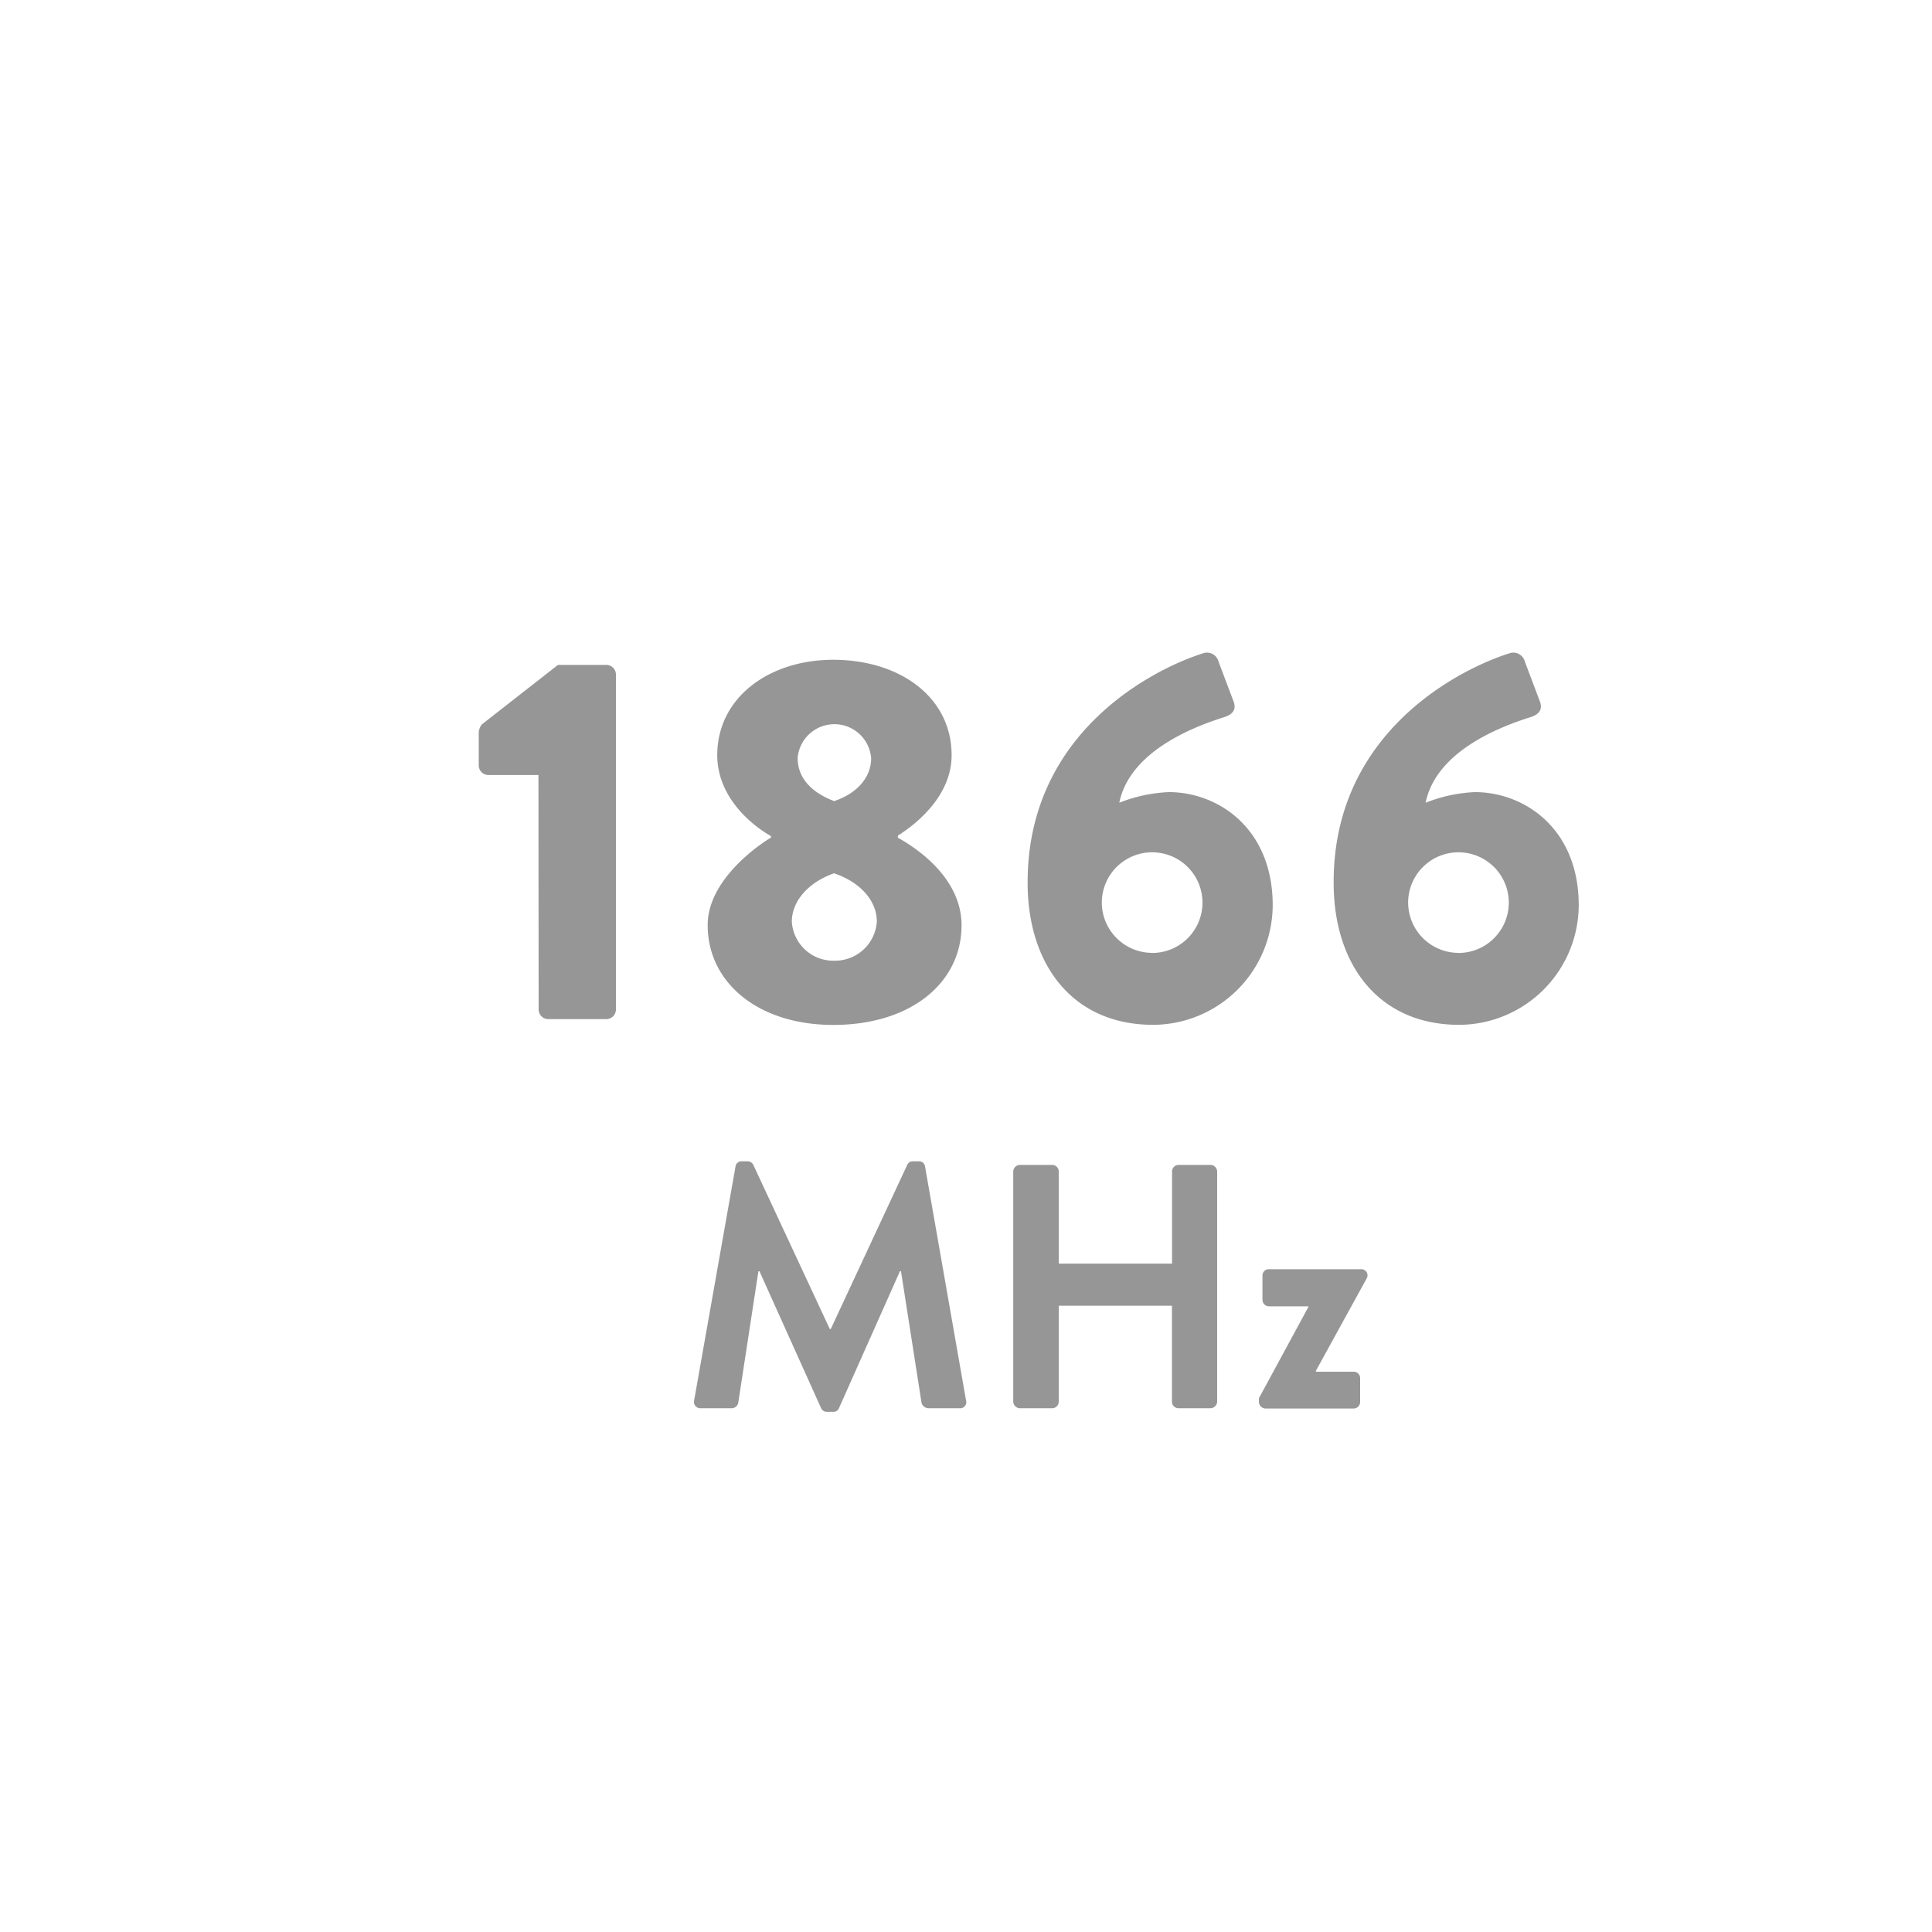
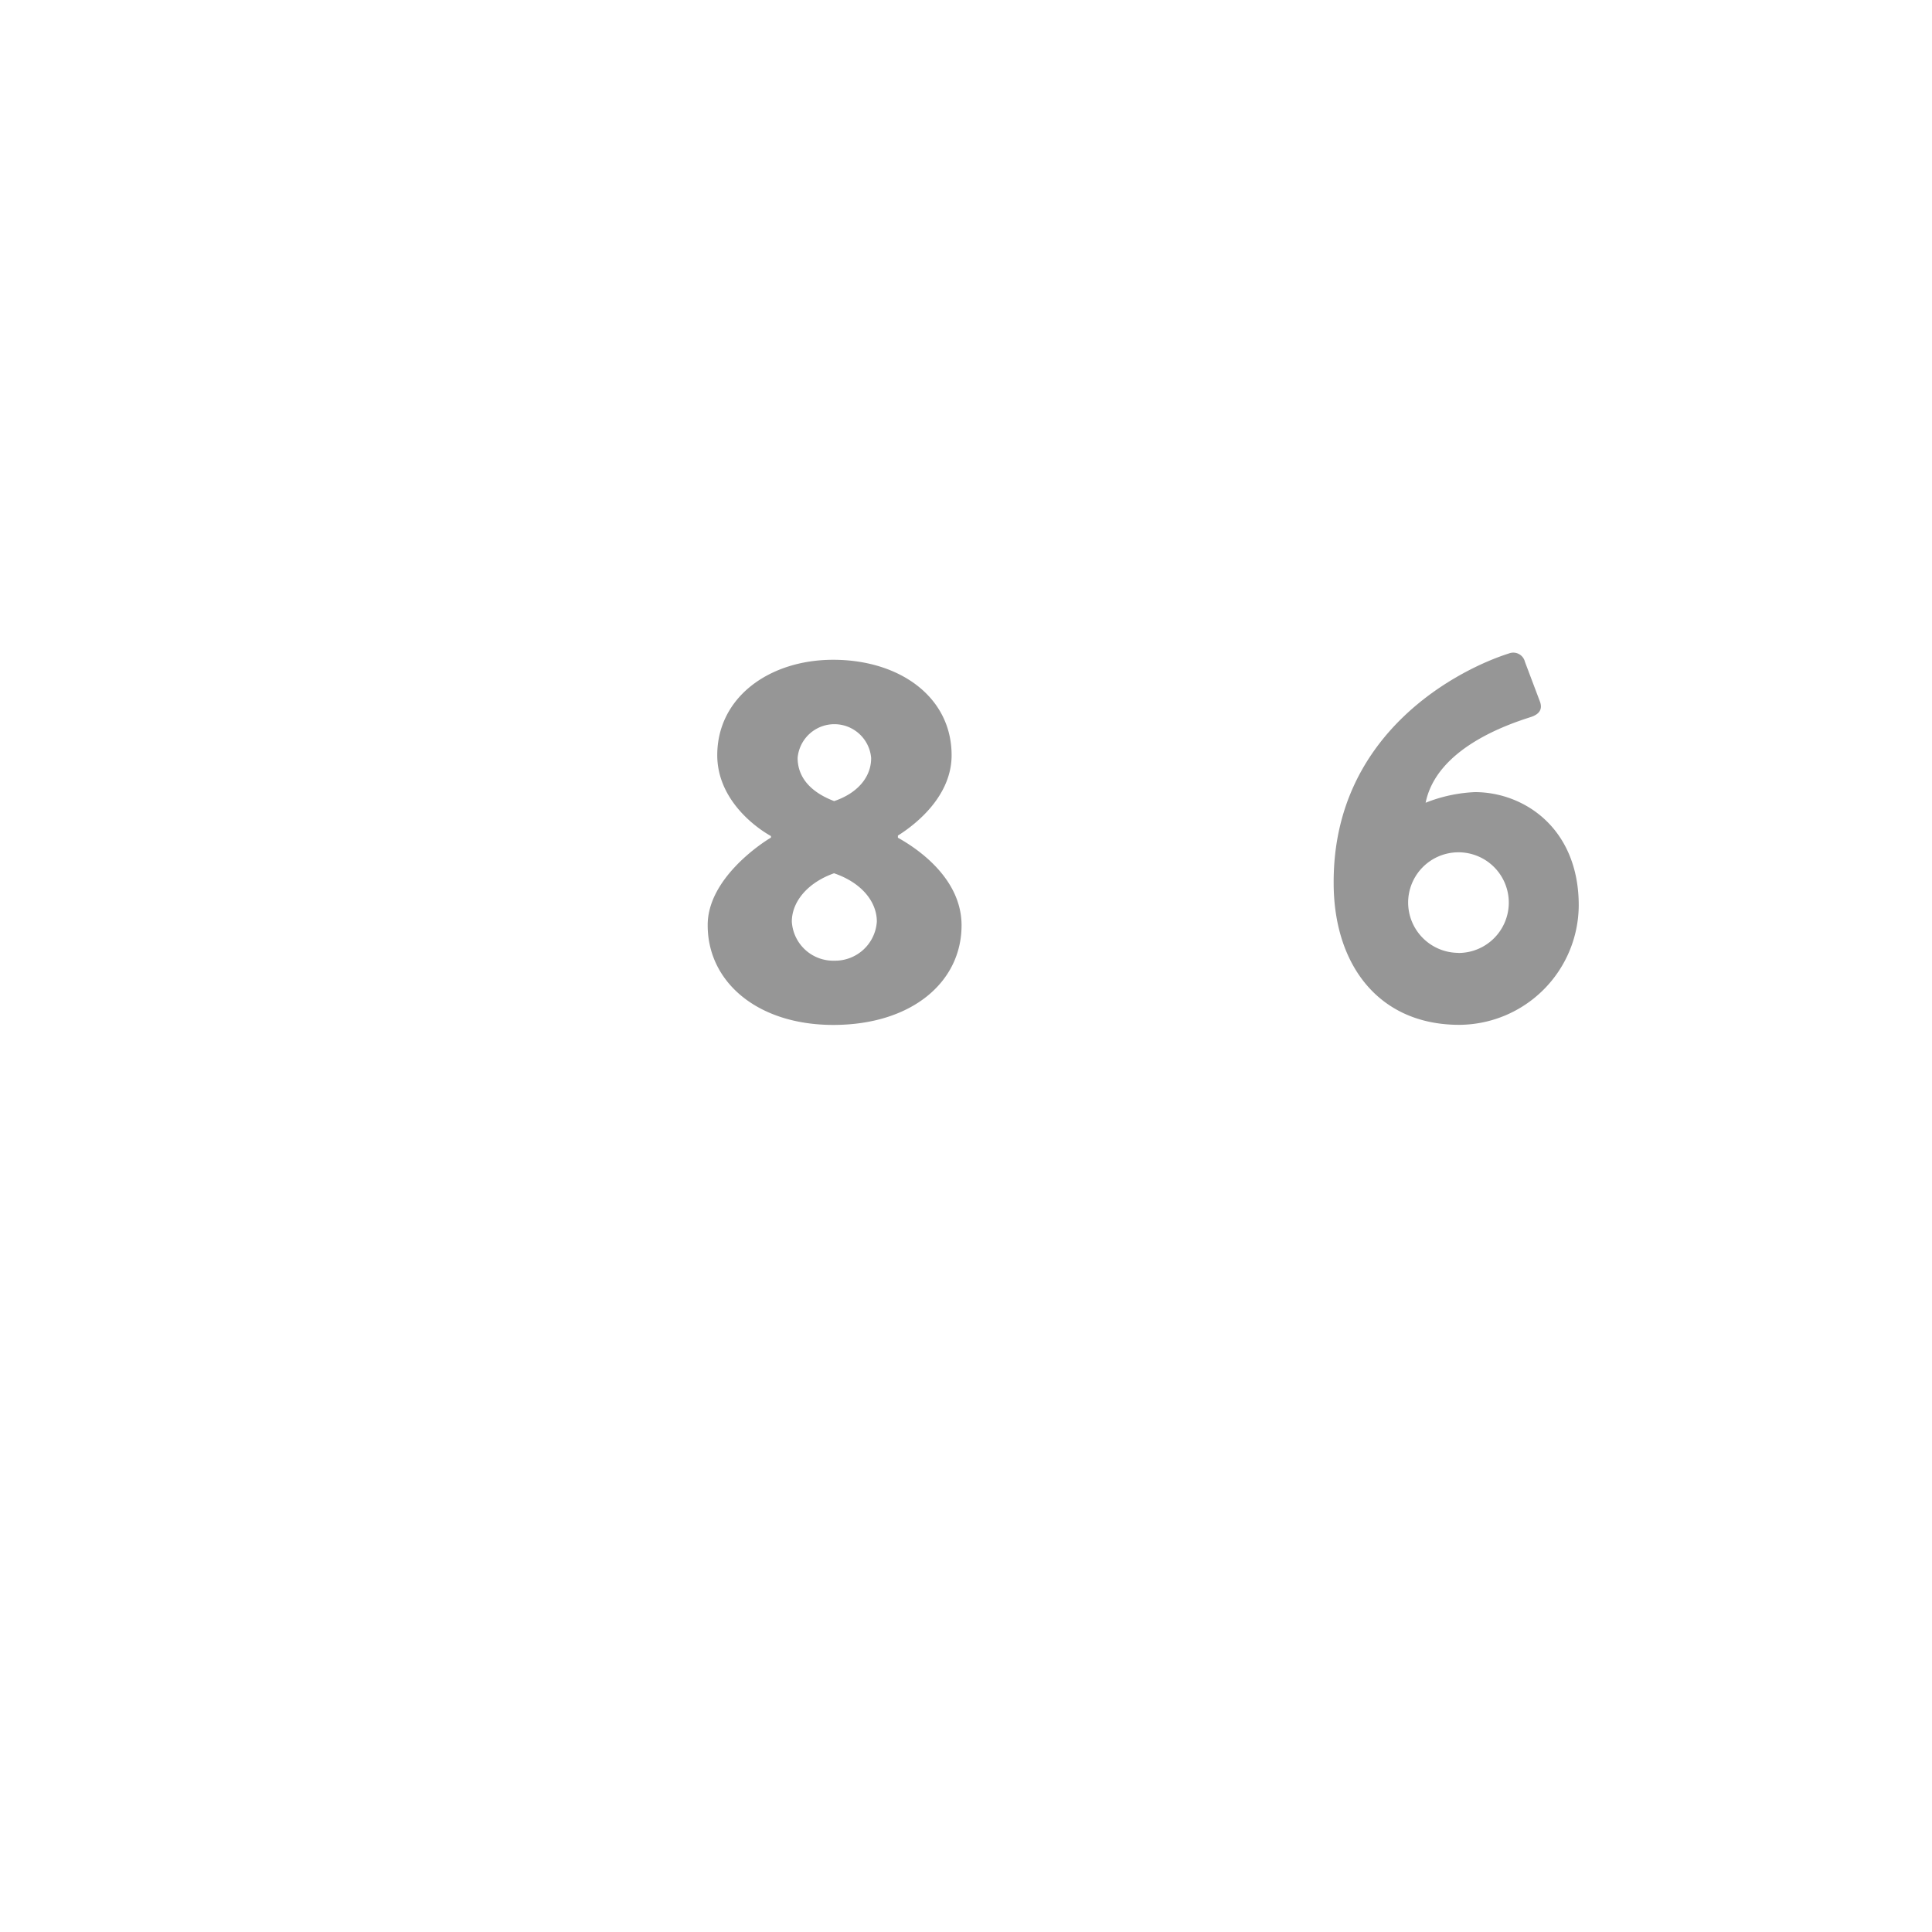
<svg xmlns="http://www.w3.org/2000/svg" id="レイヤー_1" data-name="レイヤー 1" viewBox="0 0 200 200">
  <defs>
    <style>.cls-1{fill:#969696;}</style>
  </defs>
  <title>svg-fn-1866MHz</title>
-   <path class="cls-1" d="M55.74,80.23H50.56a1,1,0,0,1-1-1V75.8a1.52,1.52,0,0,1,.32-.81l7.88-6.16h5a1,1,0,0,1,1,1v34.67a1,1,0,0,1-1,1h-6a1,1,0,0,1-1-1Z" />
  <path class="cls-1" d="M79.81,86.71v-.16c-2.11-1.19-5.56-4.1-5.56-8.37,0-6,5.4-9.88,12-9.88,6.86,0,12.26,3.83,12.26,9.88,0,4.1-3.46,7-5.56,8.32v.22c2.43,1.35,6.59,4.43,6.59,9.07,0,5.89-5.18,10.31-13.28,10.31-7.83,0-13-4.43-13-10.31C73.23,91,78.79,87.3,79.81,86.71ZM86.4,99.45a4.33,4.33,0,0,0,4.37-4.05c0-2-1.51-4-4.43-5-2.81,1-4.37,3-4.37,5A4.3,4.3,0,0,0,86.4,99.45Zm3.78-21a3.82,3.82,0,0,0-7.61,0c0,1.94,1.24,3.51,3.78,4.48C88.89,82.07,90.18,80.34,90.18,78.5Z" />
-   <path class="cls-1" d="M124.48,67.65a1.24,1.24,0,0,1,1.67.86l1.57,4.16c.22.65.05,1.24-1,1.57-2.54.81-9.72,3.29-10.85,8.86A15.57,15.57,0,0,1,121,82c5.08,0,10.75,3.73,10.75,11.72a12.43,12.43,0,0,1-12.37,12.37c-8.37,0-13-6.26-13-14.69C106.34,75.53,119.84,69.11,124.48,67.65Zm-5.24,31a5.21,5.21,0,1,0-5.18-5.18A5.22,5.22,0,0,0,119.24,98.64Z" />
  <path class="cls-1" d="M156.19,67.65a1.24,1.24,0,0,1,1.67.86l1.57,4.16c.22.65.05,1.24-1,1.57-2.54.81-9.72,3.29-10.85,8.86A15.57,15.57,0,0,1,152.68,82c5.08,0,10.75,3.73,10.75,11.72a12.43,12.43,0,0,1-12.37,12.37c-8.37,0-13-6.26-13-14.69C138,75.53,151.55,69.11,156.19,67.65Zm-5.24,31a5.21,5.21,0,1,0-5.18-5.18A5.22,5.22,0,0,0,151,98.64Z" />
-   <path class="cls-1" d="M76.14,120.76a.61.61,0,0,1,.65-.54h.58a.66.66,0,0,1,.61.36l7.92,17H86l7.92-17a.62.62,0,0,1,.61-.36h.58a.61.61,0,0,1,.65.54L100,144.95a.63.63,0,0,1-.65.83H96.08a.78.78,0,0,1-.68-.54L93.27,131.6h-.11l-6.3,14.15a.61.61,0,0,1-.61.4H85.6a.65.65,0,0,1-.61-.4L78.62,131.6h-.11l-2.09,13.64a.7.7,0,0,1-.65.54H72.54a.66.66,0,0,1-.68-.83Z" />
-   <path class="cls-1" d="M104.89,121.27a.71.71,0,0,1,.68-.68h3.35a.68.68,0,0,1,.68.68v9.54h11.73v-9.54a.68.68,0,0,1,.68-.68h3.31a.71.71,0,0,1,.68.68v23.83a.71.71,0,0,1-.68.68H122a.68.68,0,0,1-.68-.68v-9.93H109.6v9.93a.68.68,0,0,1-.68.68h-3.35a.71.71,0,0,1-.68-.68Z" />
-   <path class="cls-1" d="M130.33,144.73l5.11-9.43v-.07h-4.1a.68.68,0,0,1-.65-.68v-2.48a.65.65,0,0,1,.65-.68h9.5a.64.64,0,0,1,.61,1l-5.22,9.5V142h3.89a.66.66,0,0,1,.68.68v2.45a.68.68,0,0,1-.68.68H131a.71.71,0,0,1-.68-.68Z" />
</svg>